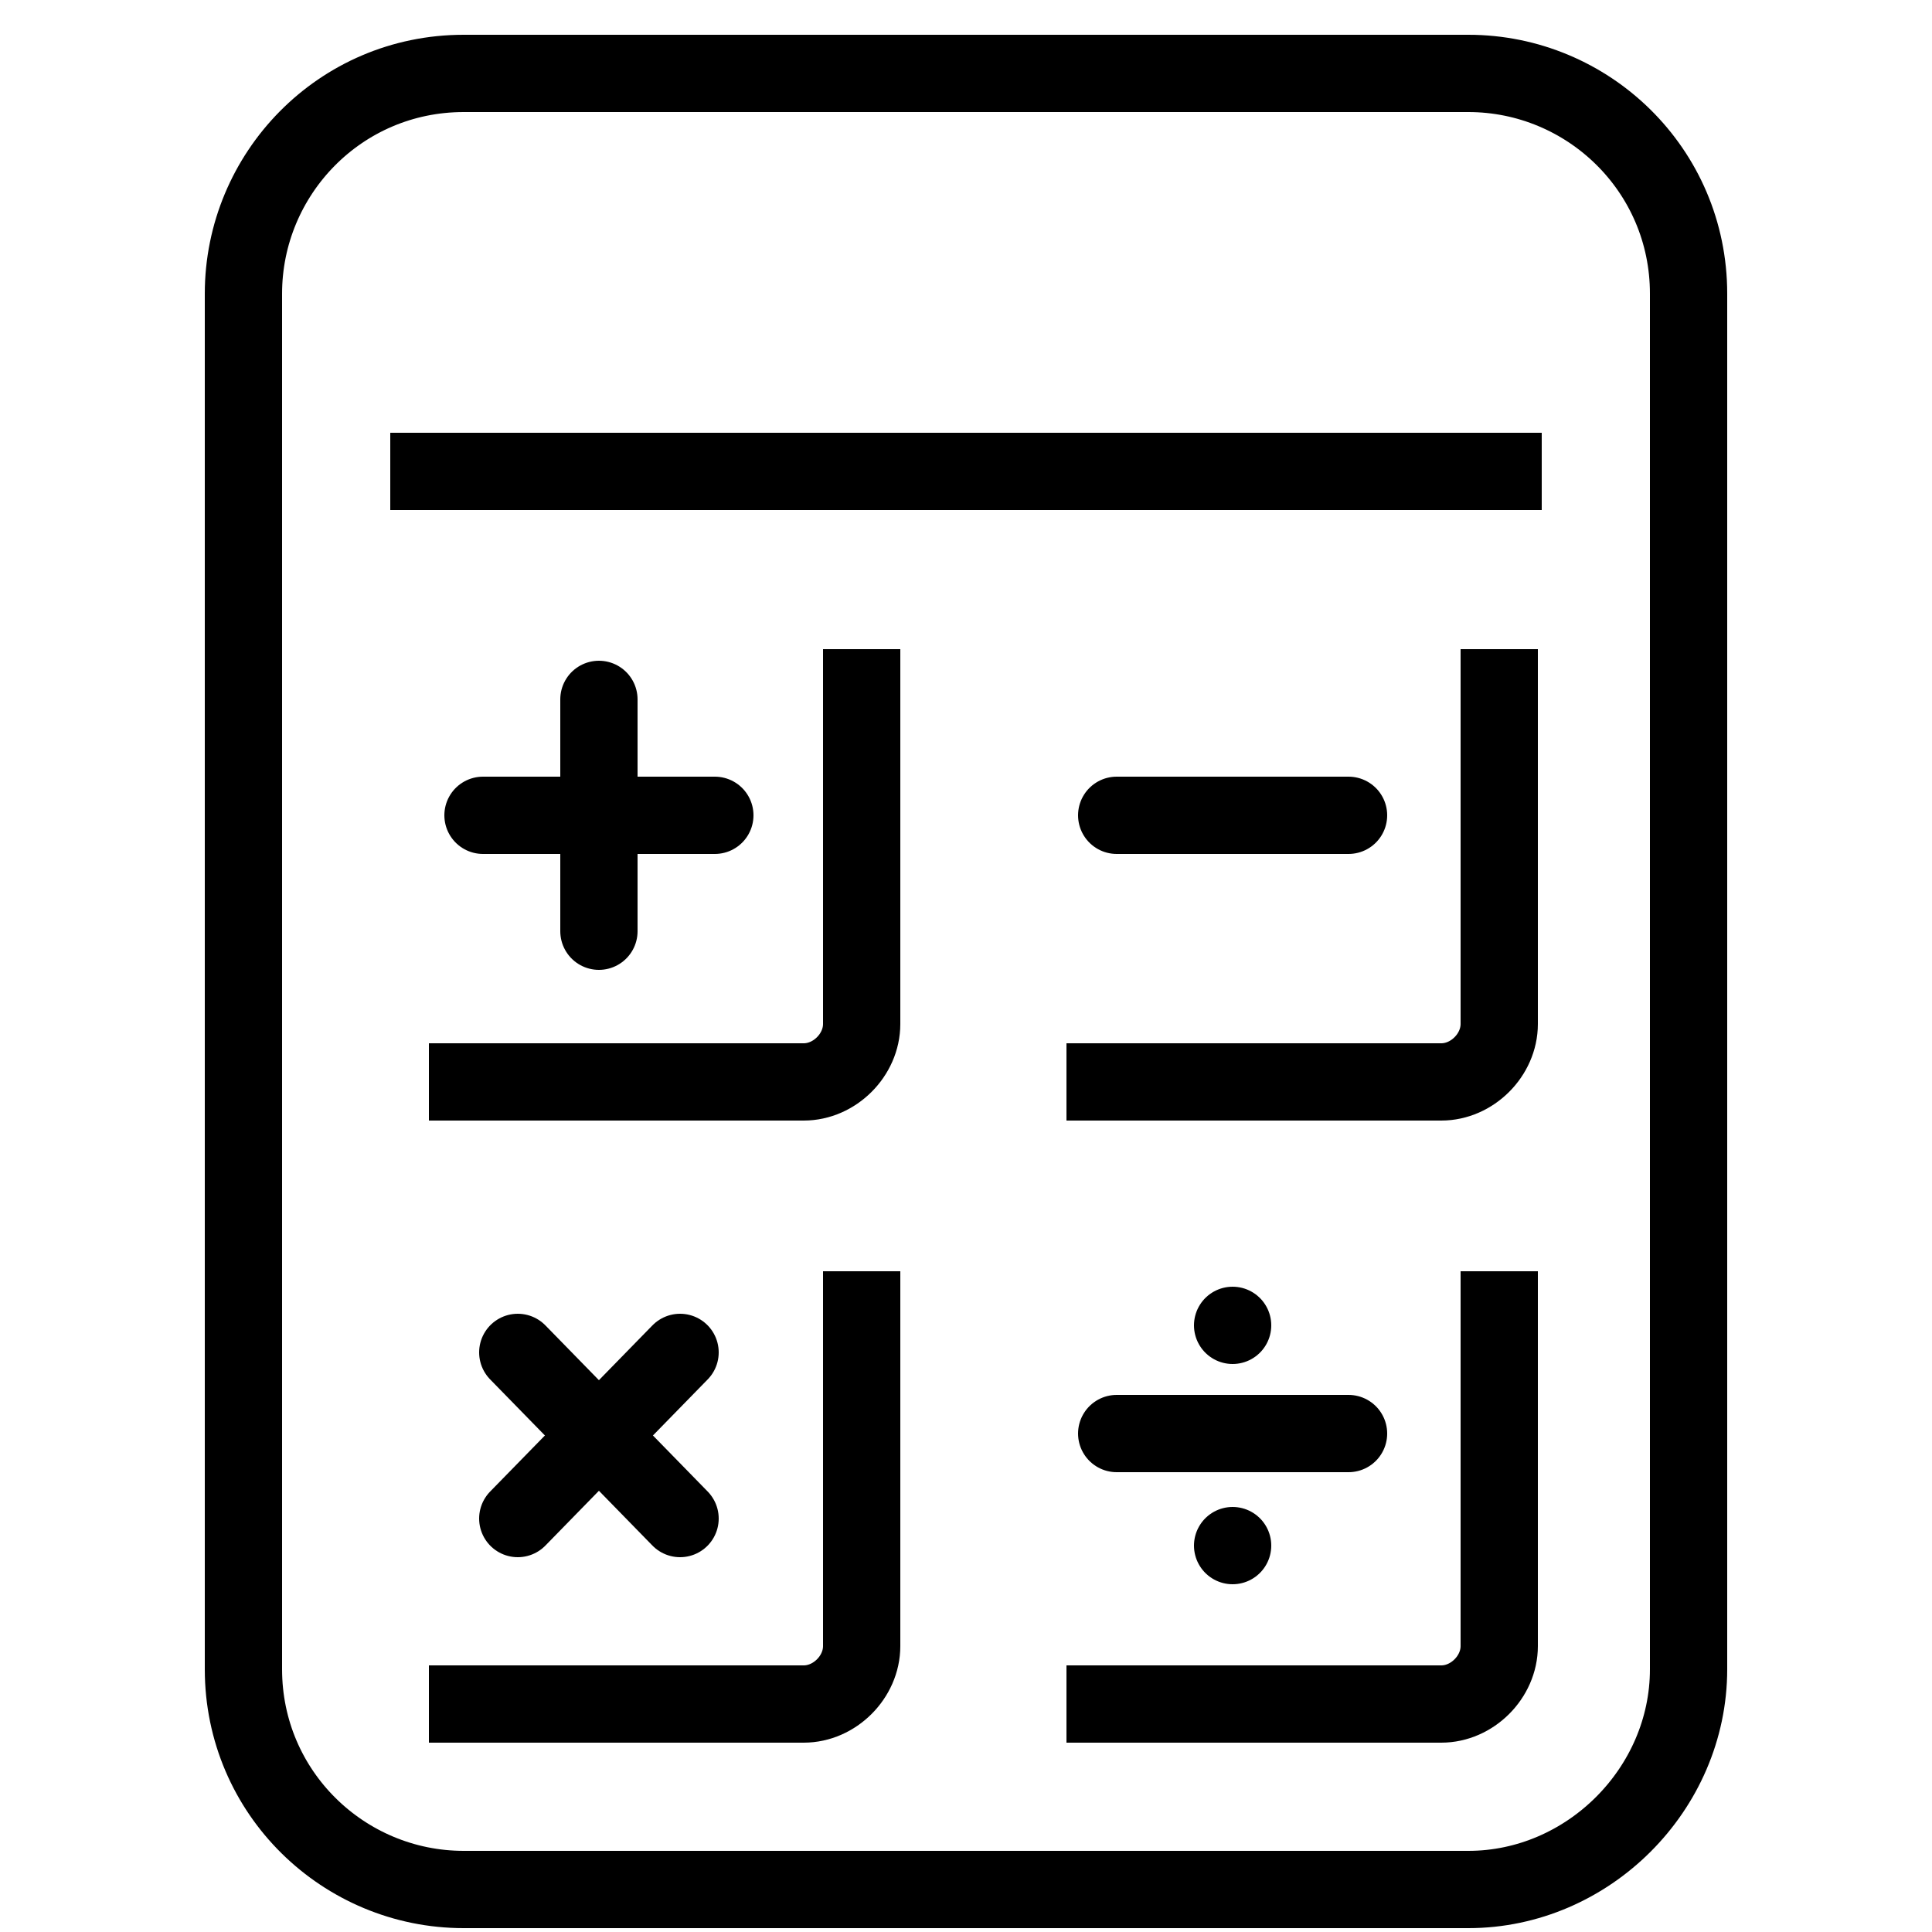
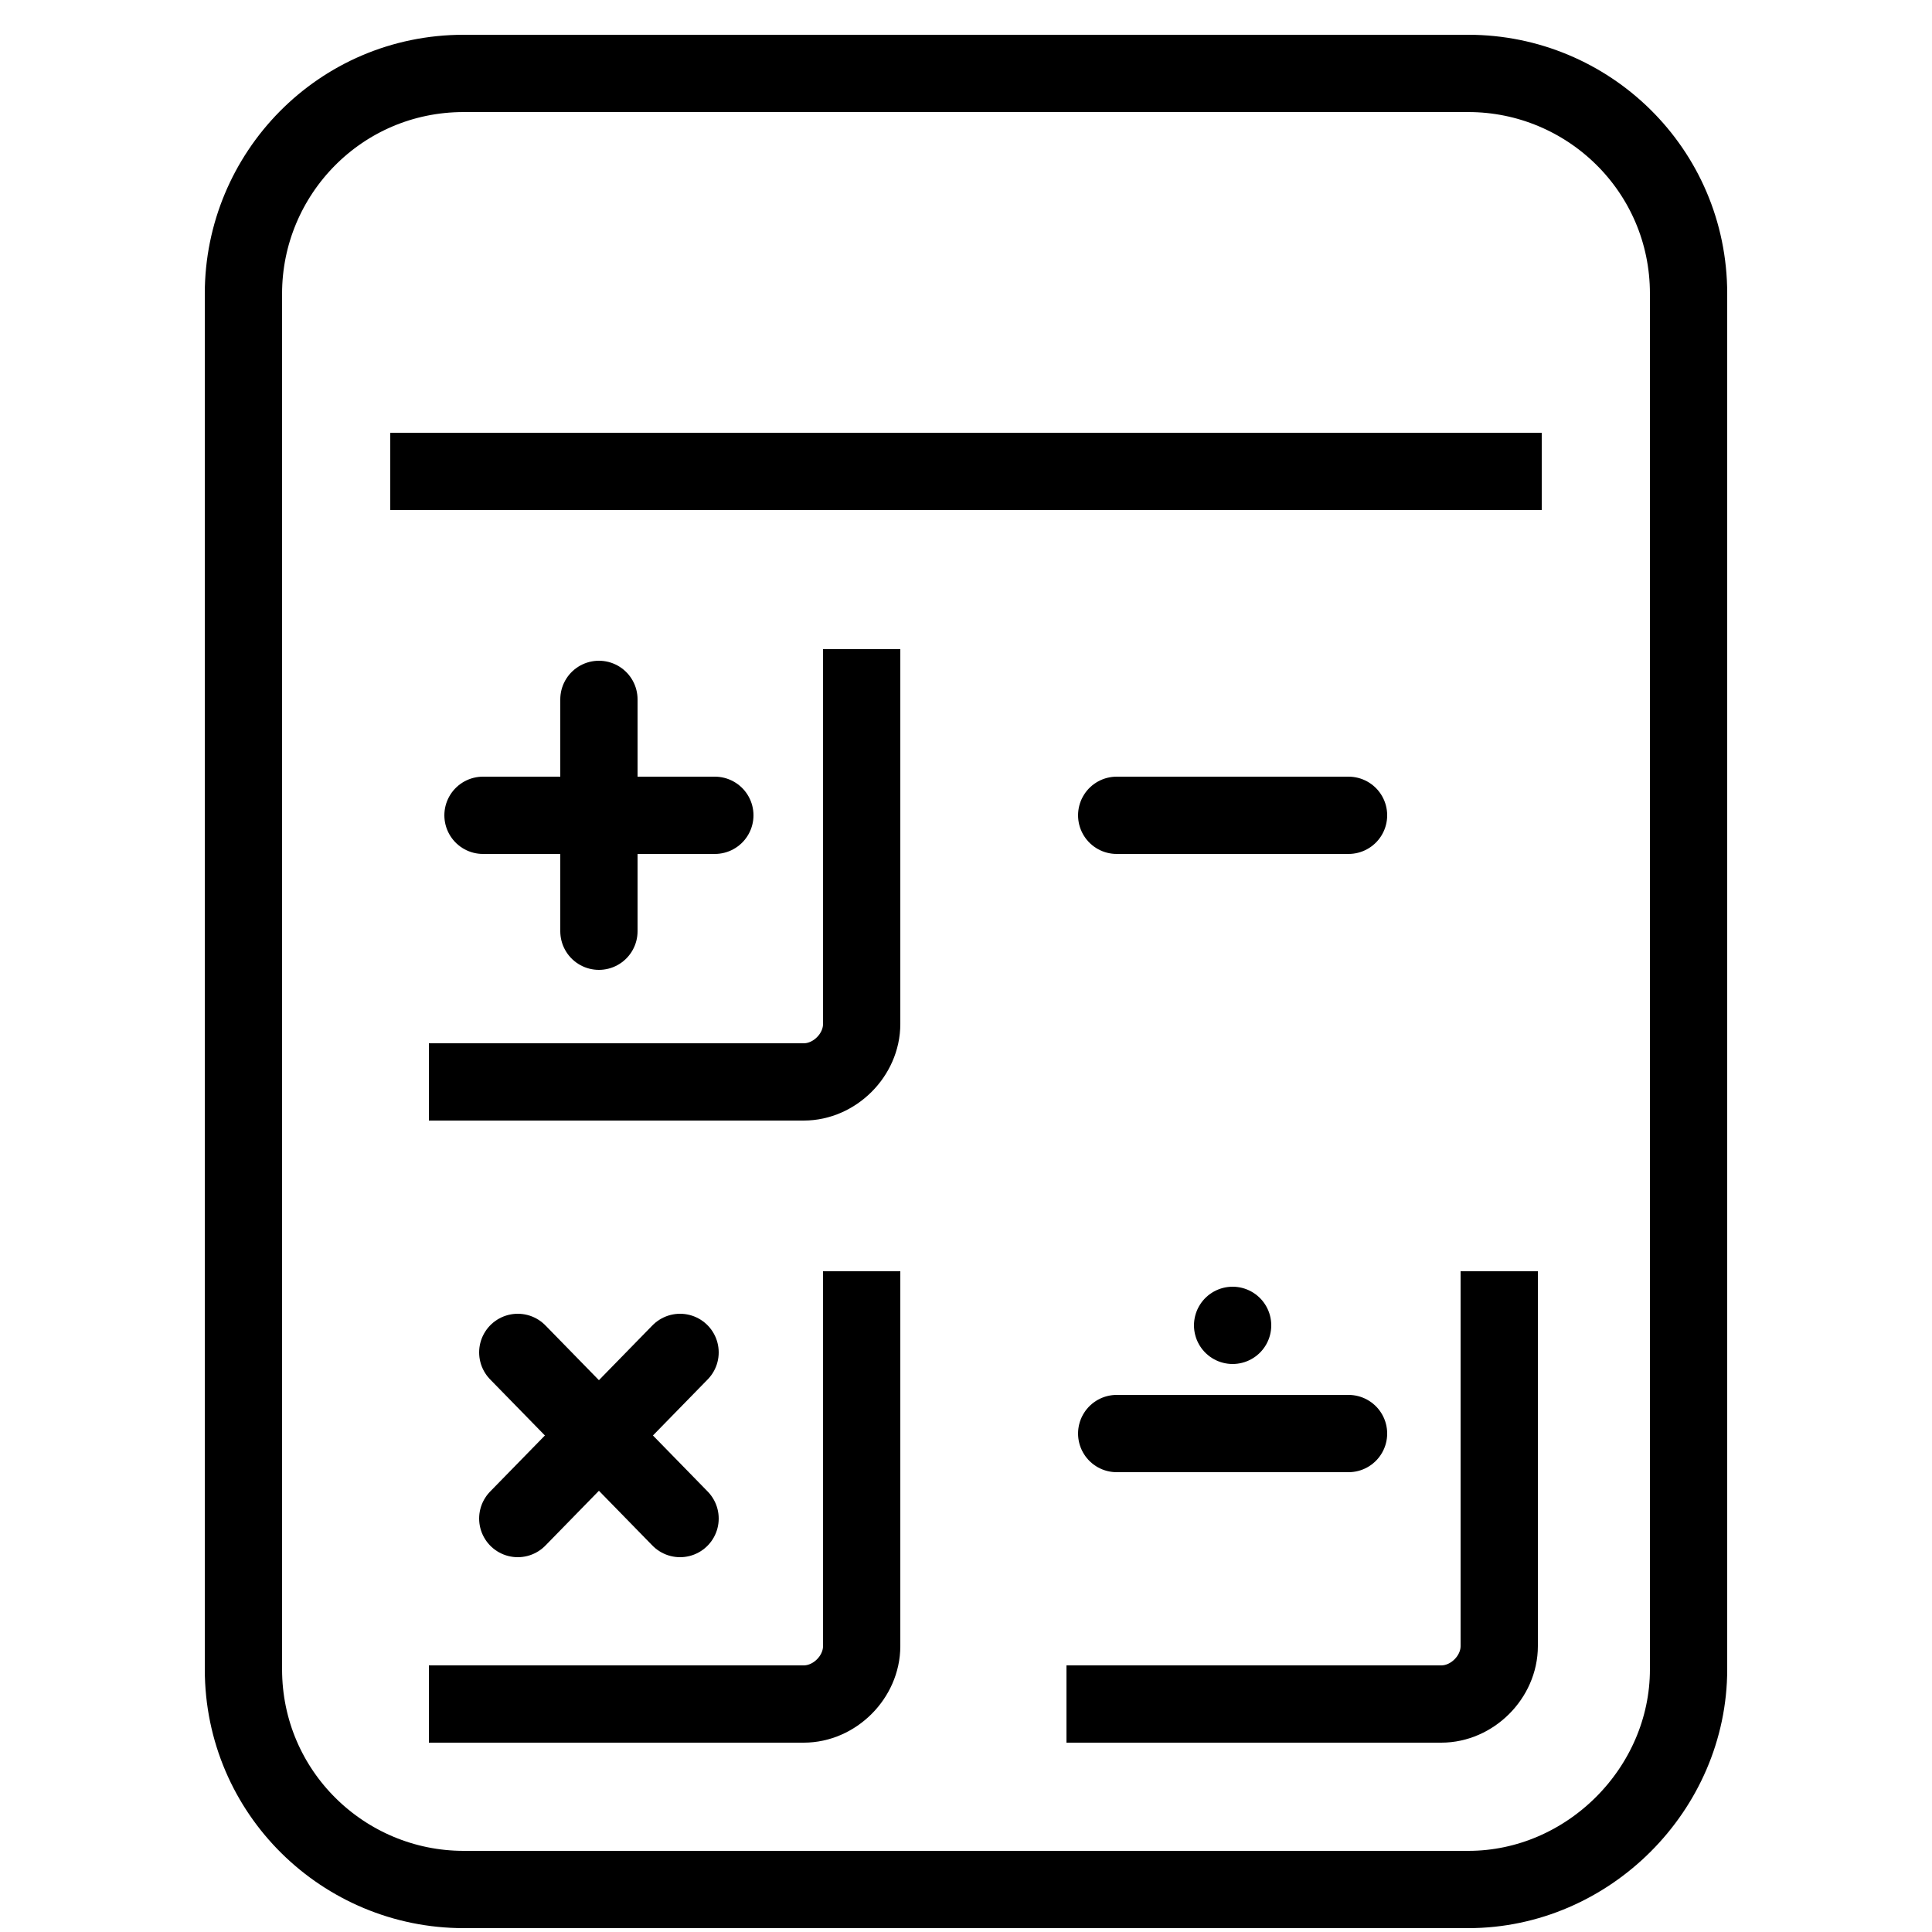
<svg xmlns="http://www.w3.org/2000/svg" version="1.1" id="Capa_1" x="0px" y="0px" width="50px" height="50px" viewBox="0 0 50 50" style="enable-background:new 0 0 50 50;" xml:space="preserve">
  <style type="text/css">
	.st0{fill:none;stroke:#000000;stroke-width:2;stroke-miterlimit:10;}
	.st1{fill:none;stroke:#000000;stroke-width:2;stroke-linecap:round;stroke-linejoin:round;stroke-miterlimit:10;}
</style>
  <g id="Capa_2_00000056410613464978046360000012613426965876863410_">
</g>
  <g id="Capa_1_00000010284702324702955230000004171915005720287620_">
    <g>
      <g>
        <path class="st0" d="M38,48.9H12c-3.1,0-5.7-2.5-5.7-5.7V7.6c0-3.1,2.5-5.7,5.7-5.7h26c3.1,0,5.7,2.5,5.7,5.7v35.6     C43.7,46.3,41.1,48.9,38,48.9z" />
        <g>
          <g>
            <g>
              <line class="st1" x1="12.5" y1="21.1" x2="18.5" y2="21.1" />
              <line class="st1" x1="15.5" y1="24.1" x2="15.5" y2="18.1" />
              <line class="st1" x1="13.4" y1="39.3" x2="17.6" y2="35" />
              <line class="st1" x1="17.6" y1="39.3" x2="13.4" y2="35" />
              <line class="st1" x1="28.9" y1="21.1" x2="34.9" y2="21.1" />
              <line class="st1" x1="28.9" y1="37.1" x2="34.9" y2="37.1" />
-               <line class="st1" x1="31.9" y1="40" x2="31.9" y2="40" />
              <line class="st1" x1="31.9" y1="34.3" x2="31.9" y2="34.3" />
              <line class="st0" x1="39.9" y1="12.2" x2="10.1" y2="12.2" />
              <path class="st0" d="M22.3,16.8v9.7c0,0.8-0.7,1.5-1.5,1.5h-9.7" />
              <path class="st0" d="M22.3,32.9v9.7c0,0.8-0.7,1.5-1.5,1.5h-9.7" />
              <path class="st0" d="M38.8,32.9v9.7c0,0.8-0.7,1.5-1.5,1.5h-9.7" />
-               <path class="st0" d="M38.8,16.8v9.7c0,0.8-0.7,1.5-1.5,1.5h-9.7" />
            </g>
          </g>
        </g>
      </g>
    </g>
  </g>
</svg>